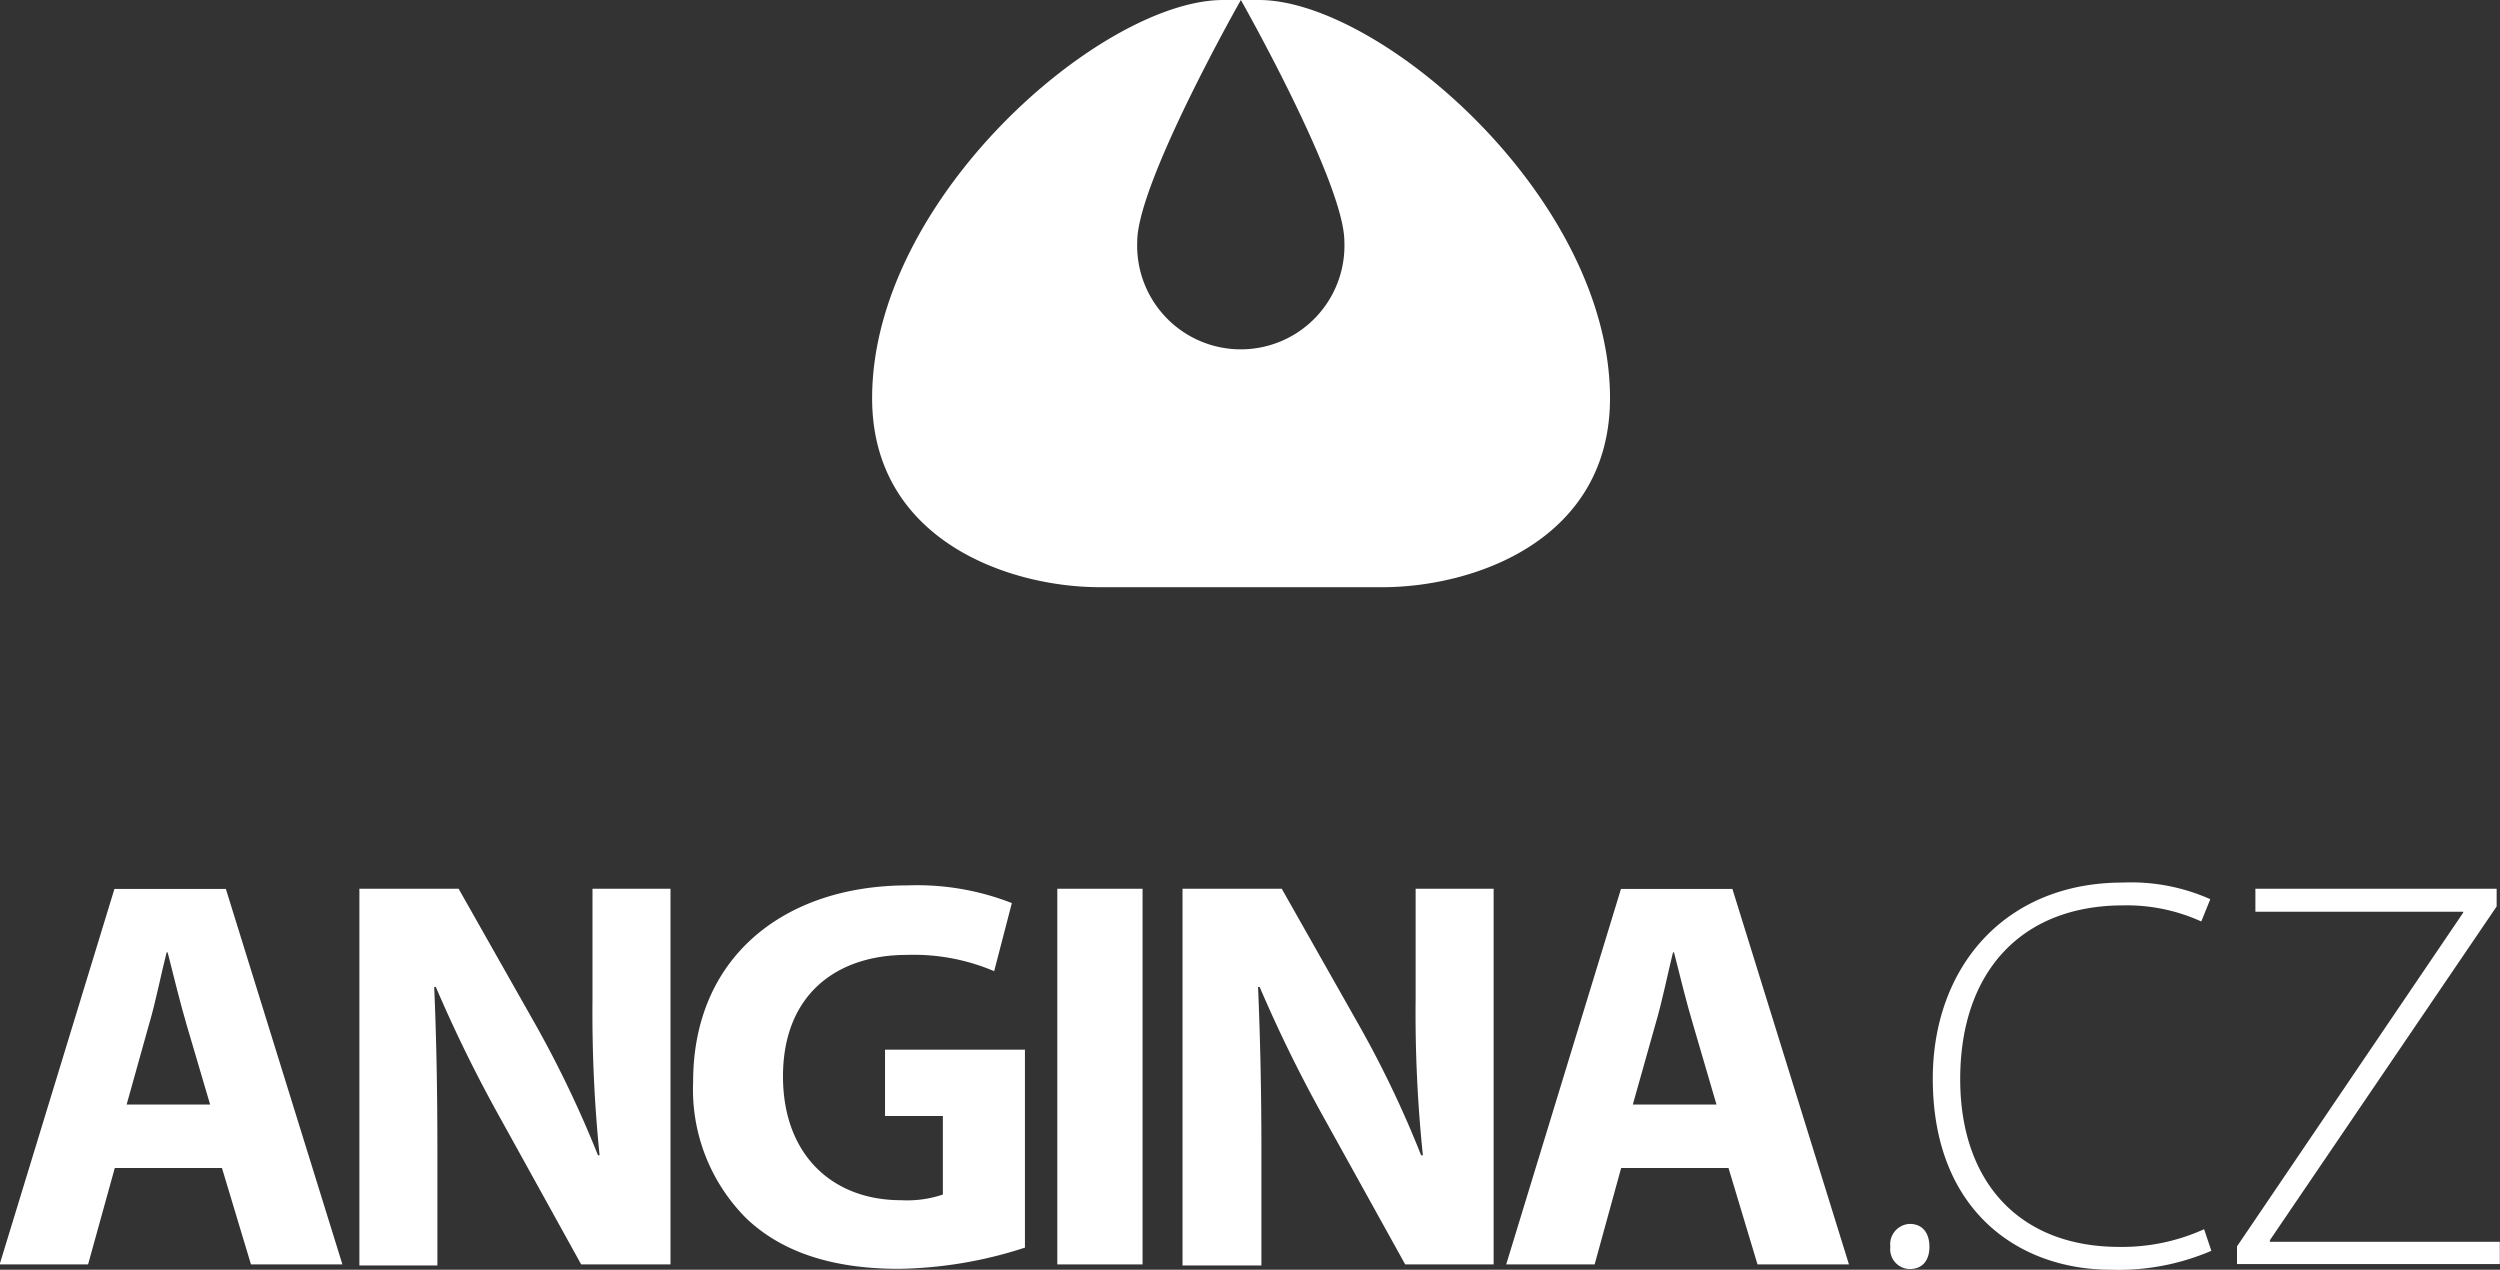
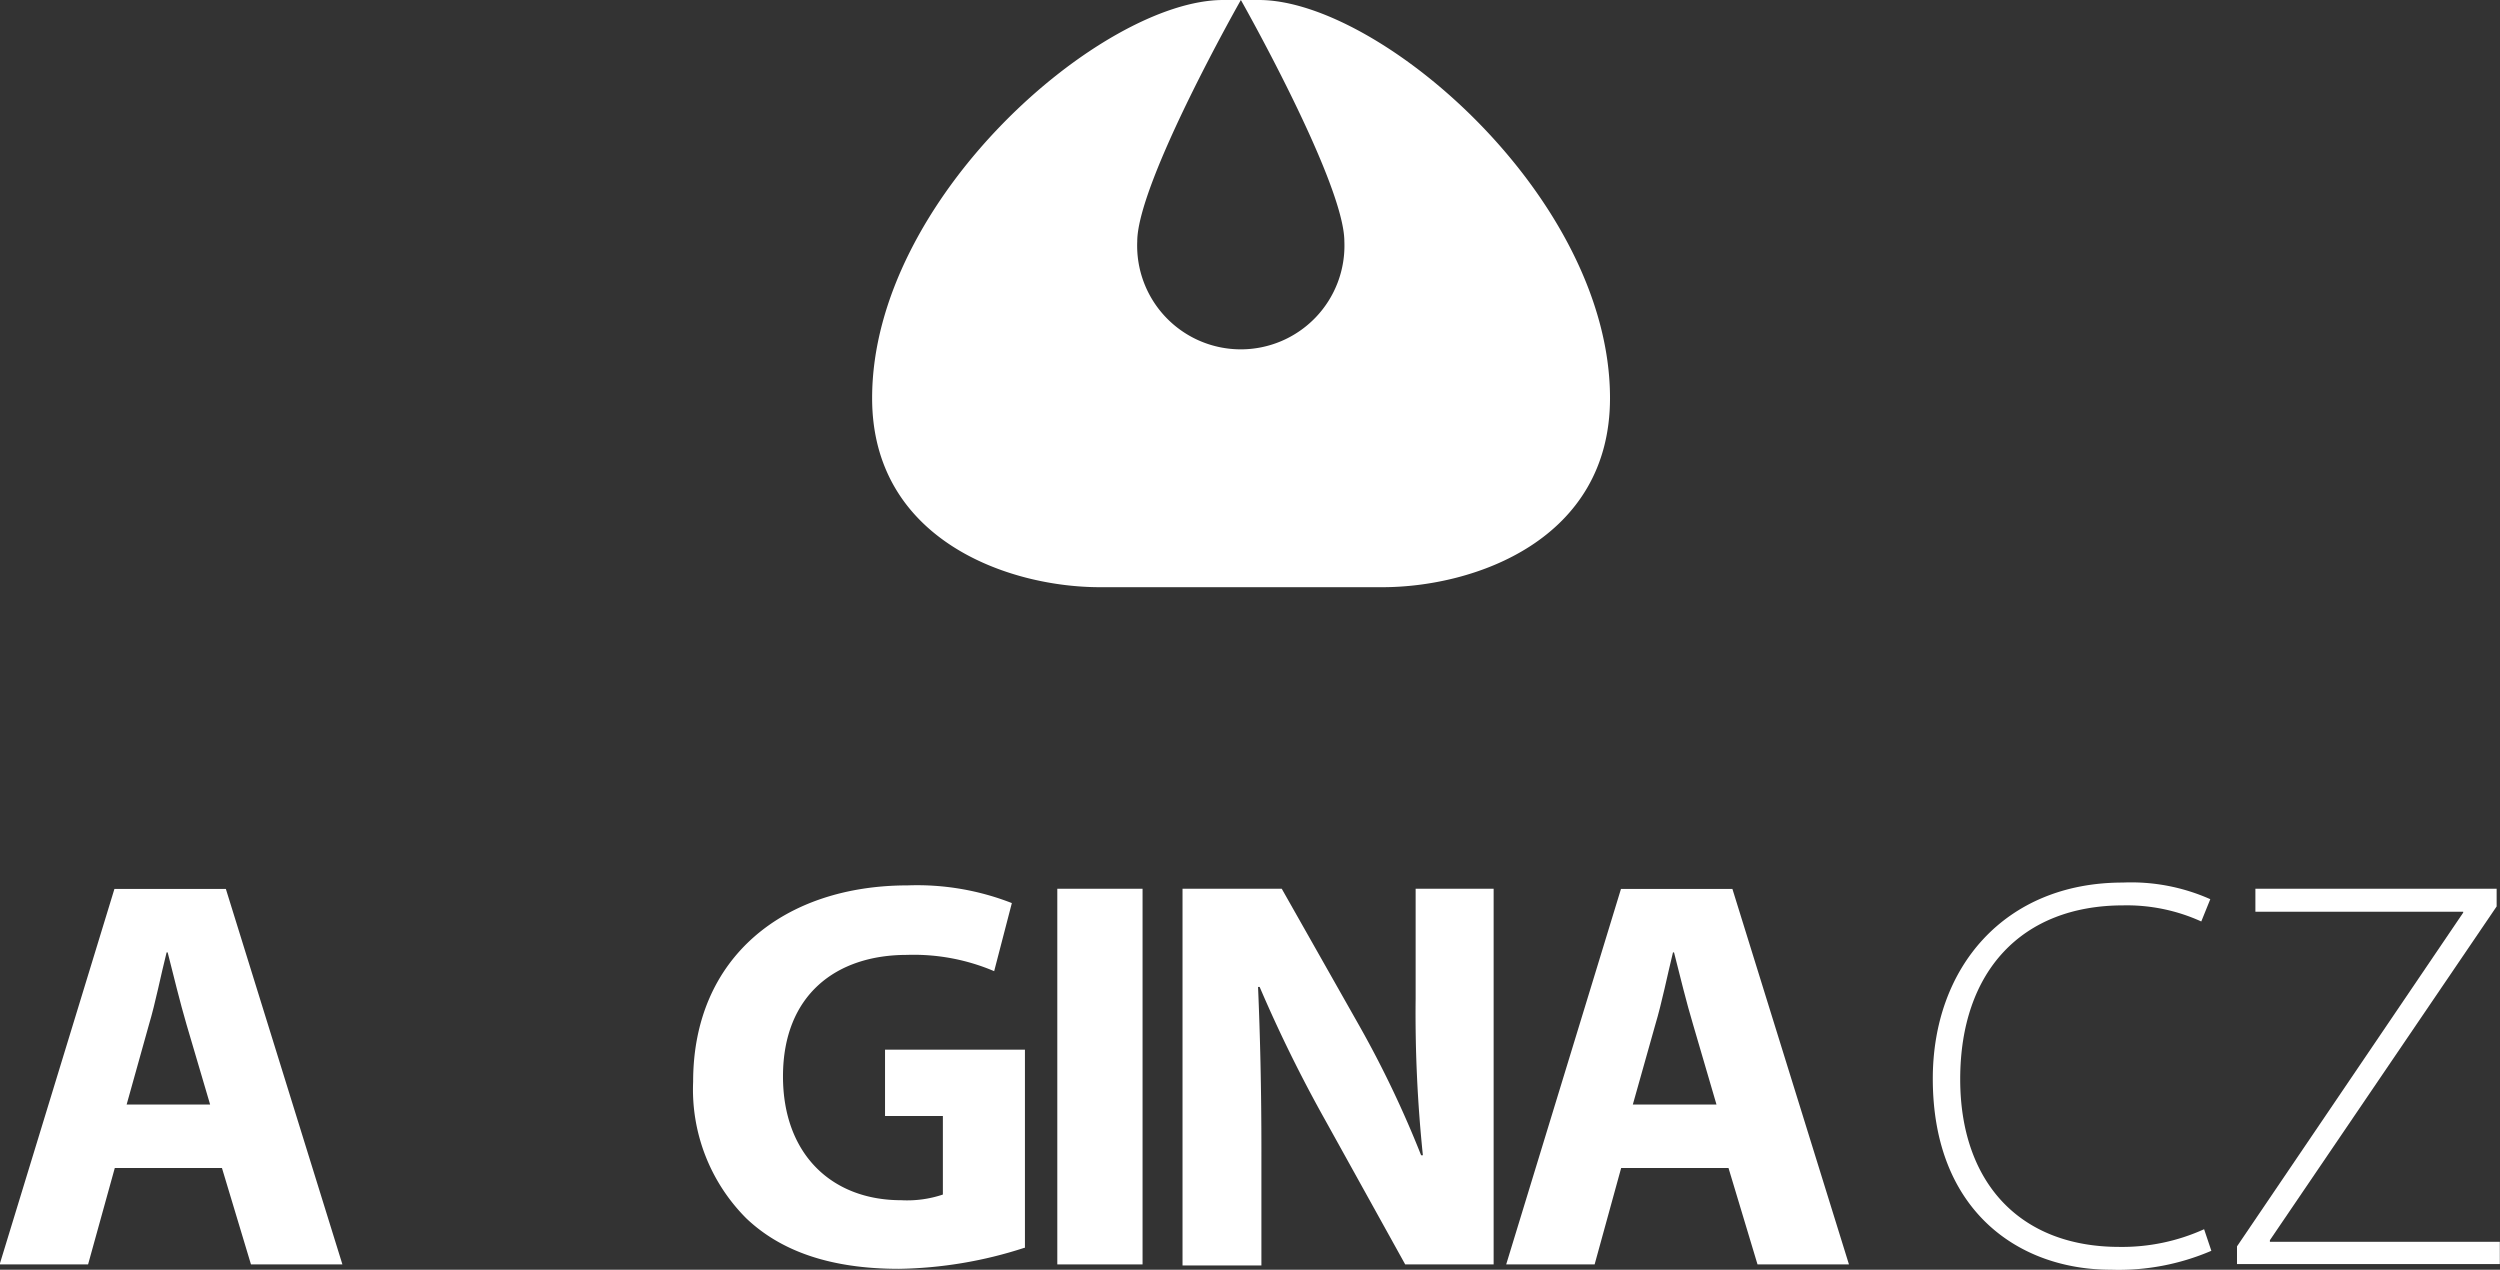
<svg xmlns="http://www.w3.org/2000/svg" xmlns:ns1="http://sodipodi.sourceforge.net/DTD/sodipodi-0.dtd" xmlns:ns2="http://www.inkscape.org/namespaces/inkscape" id="Vrstva_1" data-name="Vrstva 1" viewBox="0 0 141.35 71.79" version="1.1" ns1:docname="logo-white.svg" ns2:version="0.92.5 (2060ec1f9f, 2020-04-08)">
  <rect x="0" y="0" width="141.35" height="71.79" fill="#333333" stroke="none" />
  <defs id="defs25" />
  <ns1:namedview pagecolor="#ffffff" bordercolor="#666666" borderopacity="1" objecttolerance="10" gridtolerance="10" guidetolerance="10" ns2:pageopacity="0" ns2:pageshadow="2" ns2:window-width="2560" ns2:window-height="1358" id="namedview23" showgrid="false" ns2:zoom="2.8723027" ns2:cx="70.675003" ns2:cy="35.895" ns2:window-x="0" ns2:window-y="28" ns2:window-maximized="1" ns2:current-layer="Vrstva_1" />
  <path d="M237.33,175.49l-1.51,5.45h-5l6.49-21.23h6.3l6.59,21.23h-5.17l-1.64-5.45Zm5.39-3.59-1.33-4.51c-.37-1.26-.75-2.83-1.07-4.09h-.06c-.32,1.26-.63,2.86-1,4.09L238,171.9Z" transform="translate(-230.84 -109.45)" style="fill:#ffffff;fill-opacity:1" id="path2" />
-   <path d="M251.16,180.94V159.7h5.61l4.41,7.79a62.24,62.24,0,0,1,3.47,7.28h.09a80.21,80.21,0,0,1-.4-8.86V159.7h4.41v21.24H263.7l-4.53-8.19a79.12,79.12,0,0,1-3.69-7.5l-.09,0c.12,2.81.18,5.8.18,9.27V181h-4.41Z" transform="translate(-230.84 -109.45)" style="fill:#ffffff;fill-opacity:1" id="path4" />
  <path d="M288.76,180a24,24,0,0,1-7.09,1.19c-3.88,0-6.69-1-8.64-2.86a10.3,10.3,0,0,1-3-7.72c0-7.06,5.17-11.1,12.13-11.1a14.69,14.69,0,0,1,5.89,1l-1,3.85a11.61,11.61,0,0,0-4.94-.92c-4,0-7,2.27-7,6.87,0,4.38,2.74,7,6.68,7a6.34,6.34,0,0,0,2.36-.32v-4.44h-3.27v-3.75h7.91V180Z" transform="translate(-230.84 -109.45)" style="fill:#ffffff;fill-opacity:1" id="path6" />
  <rect x="59.78" y="50.25" width="4.82" height="21.24" style="fill:#ffffff;fill-opacity:1" id="rect8" />
  <path d="M297.7,180.94V159.7h5.61l4.41,7.79a59.18,59.18,0,0,1,3.47,7.28h.1a77.75,77.75,0,0,1-.41-8.86V159.7h4.41v21.24h-5l-4.54-8.19a79.12,79.12,0,0,1-3.69-7.5l-.09,0c.12,2.81.19,5.8.19,9.27V181H297.7Z" transform="translate(-230.84 -109.45)" style="fill:#ffffff;fill-opacity:1" id="path10" />
  <path d="M322.5,175.49,321,180.94h-5l6.49-21.23h6.3l6.59,21.23h-5.17l-1.64-5.45Zm5.39-3.59-1.32-4.51c-.38-1.26-.76-2.83-1.08-4.09h-.06c-.31,1.26-.63,2.86-1,4.09l-1.27,4.51Z" transform="translate(-230.84 -109.45)" style="fill:#ffffff;fill-opacity:1" id="path12" />
-   <path d="M338.79,181.2a1.12,1.12,0,0,1-1.07-1.26,1.15,1.15,0,0,1,1.1-1.29c.73,0,1.11.53,1.11,1.29s-.38,1.26-1.11,1.26Z" transform="translate(-230.84 -109.45)" style="fill:#ffffff;fill-opacity:1" id="path14" />
  <path d="M302,109.45H301s5.85,10.33,5.85,13.65a5.86,5.86,0,1,1-11.71,0c0-3.32,5.85-13.64,5.86-13.65h-1c-6.85,0-19.85,11.22-19.85,22.51,0,8,7.68,10.69,12.88,10.69H309c5.19,0,12.87-2.66,12.87-10.69,0-11.29-13-22.51-19.85-22.51" transform="translate(-230.84 -109.45)" style="fill:#ffffff;fill-opacity:1" id="path16" />
  <path d="M355.87,180.17a13.26,13.26,0,0,1-5.7,1.07c-5.13,0-10.05-3.28-10.05-10.8,0-6.3,4.07-11.09,10.74-11.09a11,11,0,0,1,4.95.94l-.51,1.26a10.16,10.16,0,0,0-4.41-.91c-5.73,0-9.22,3.72-9.22,9.83,0,5.76,3.3,9.48,9,9.48a11.23,11.23,0,0,0,4.79-1Z" transform="translate(-230.84 -109.45)" style="fill:#ffffff;fill-opacity:1" id="path18" />
  <path d="M357.32,179.92l12.79-18.87V161H358.36V159.7H372v1l-12.82,18.87v.09h13v1.26H357.32Z" transform="translate(-230.84 -109.45)" style="fill:#ffffff;fill-opacity:1" id="path20" />
</svg>